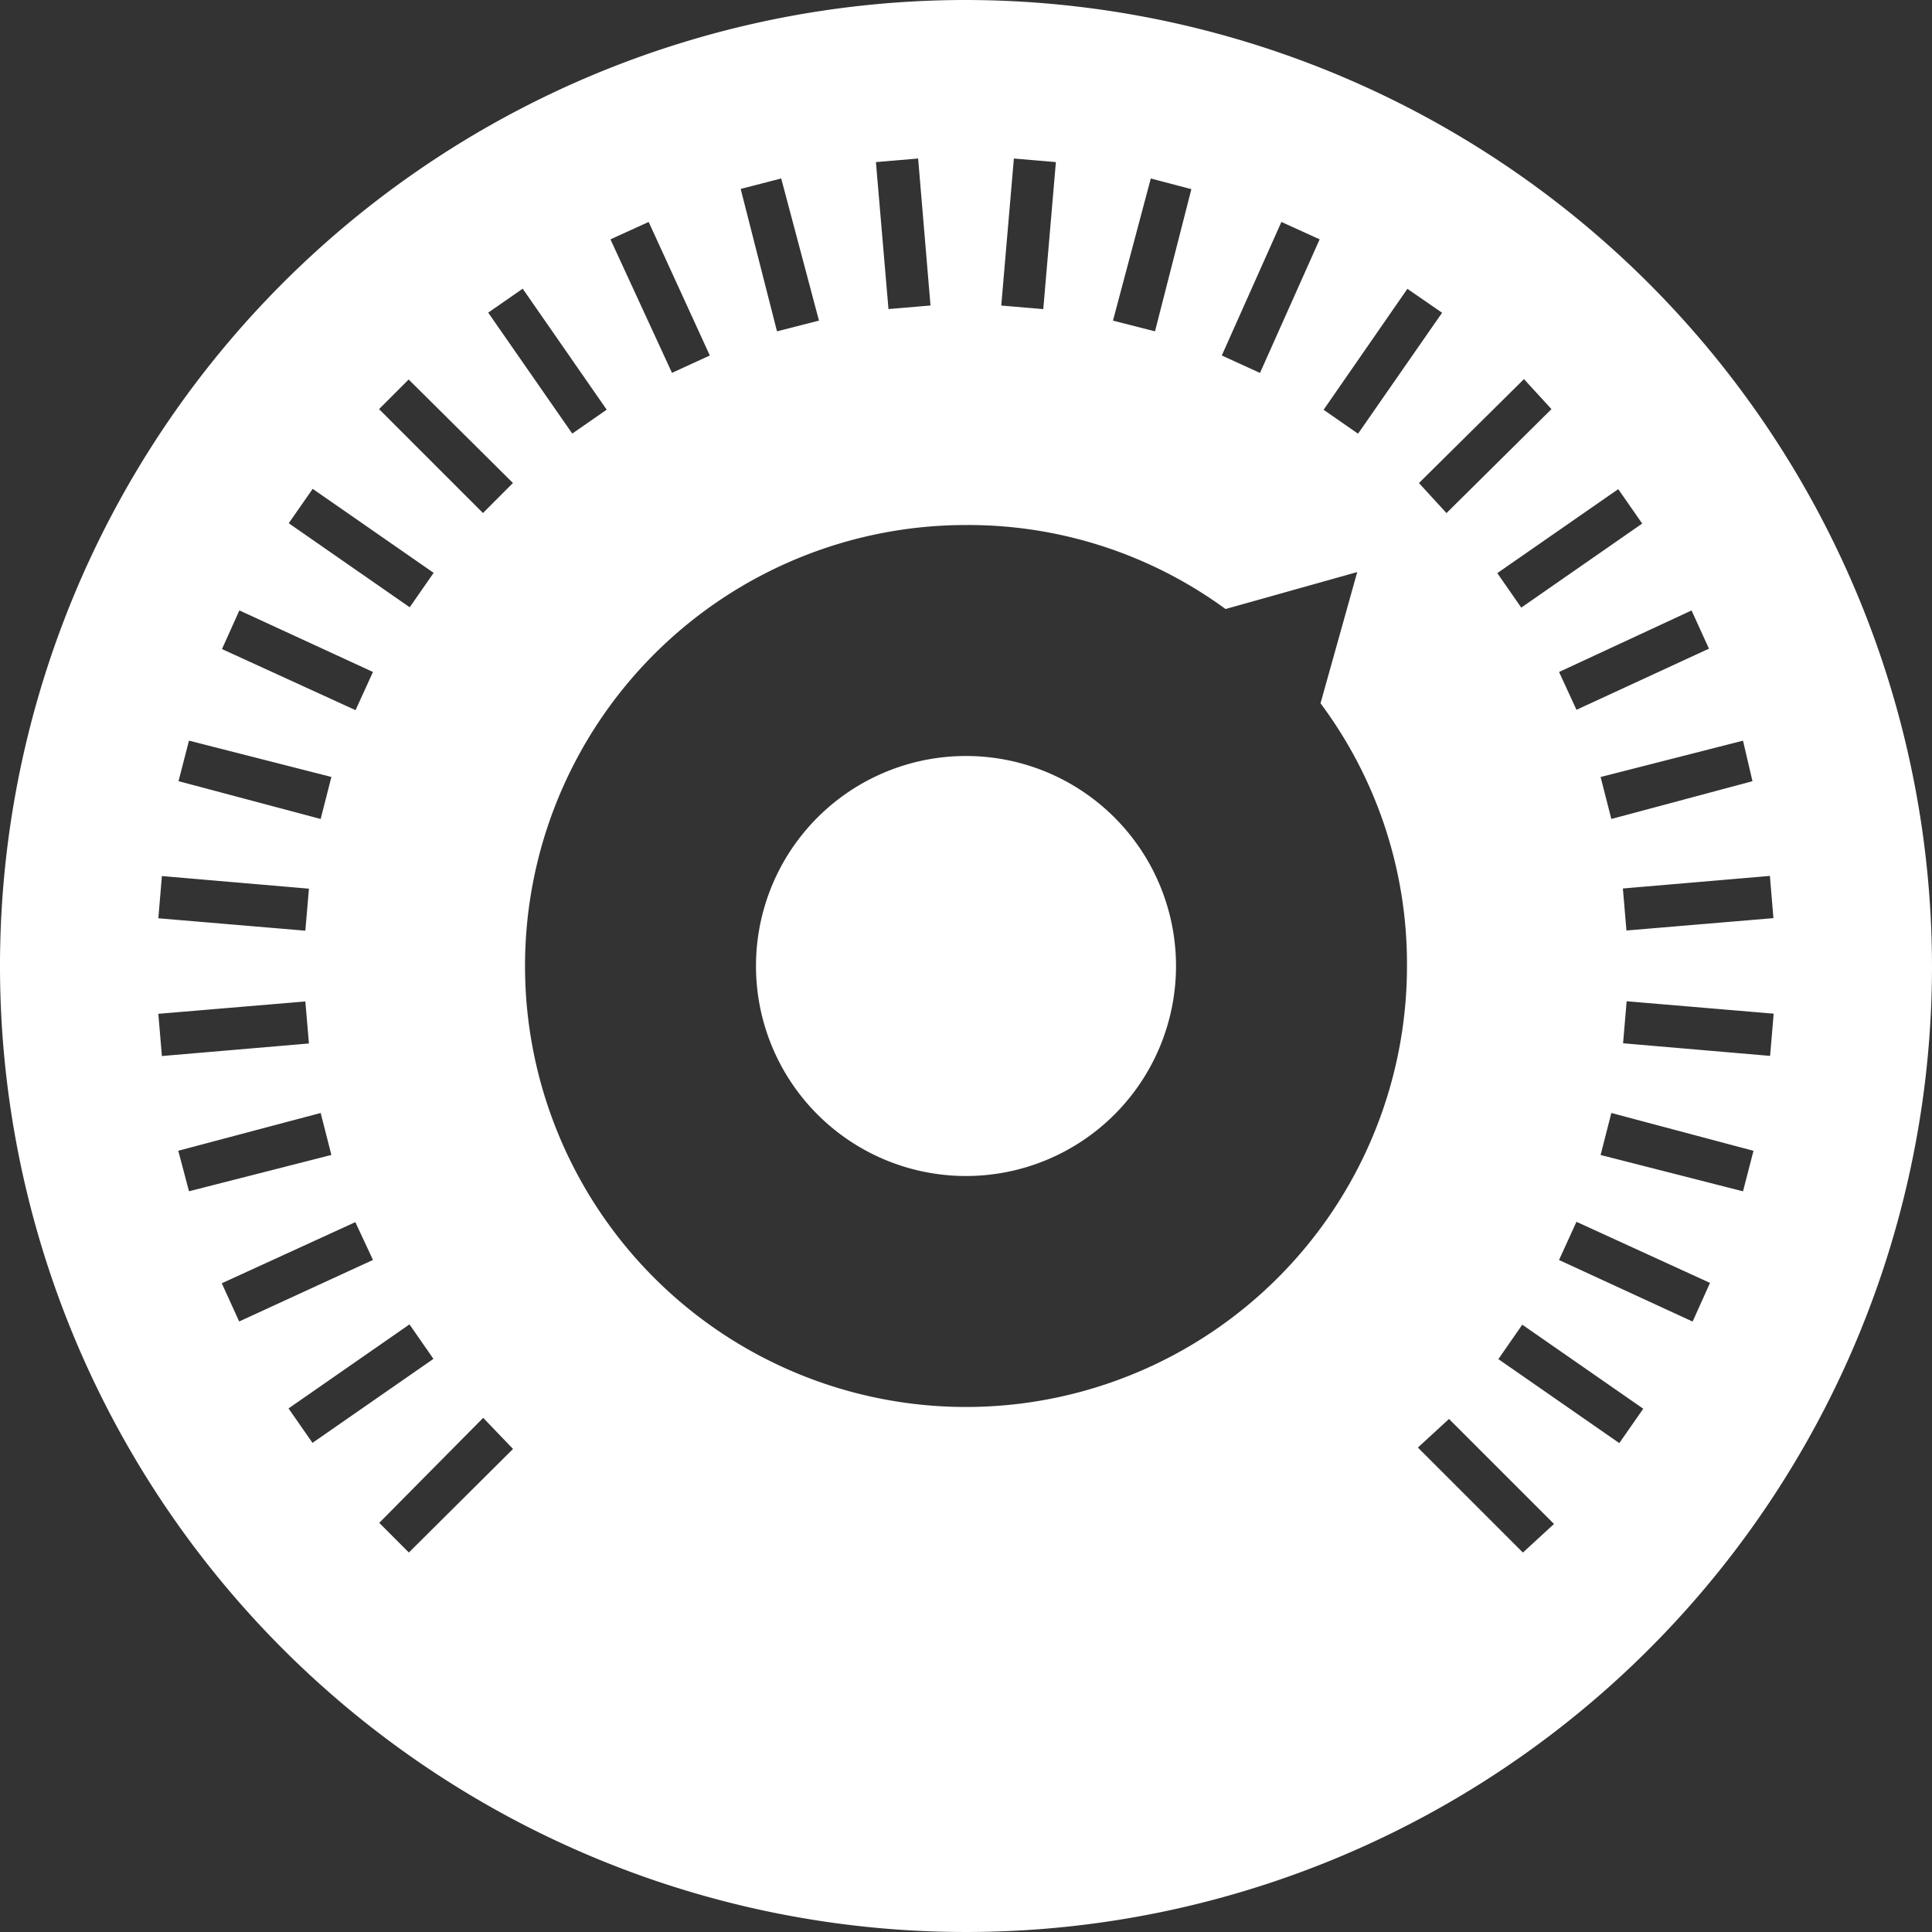
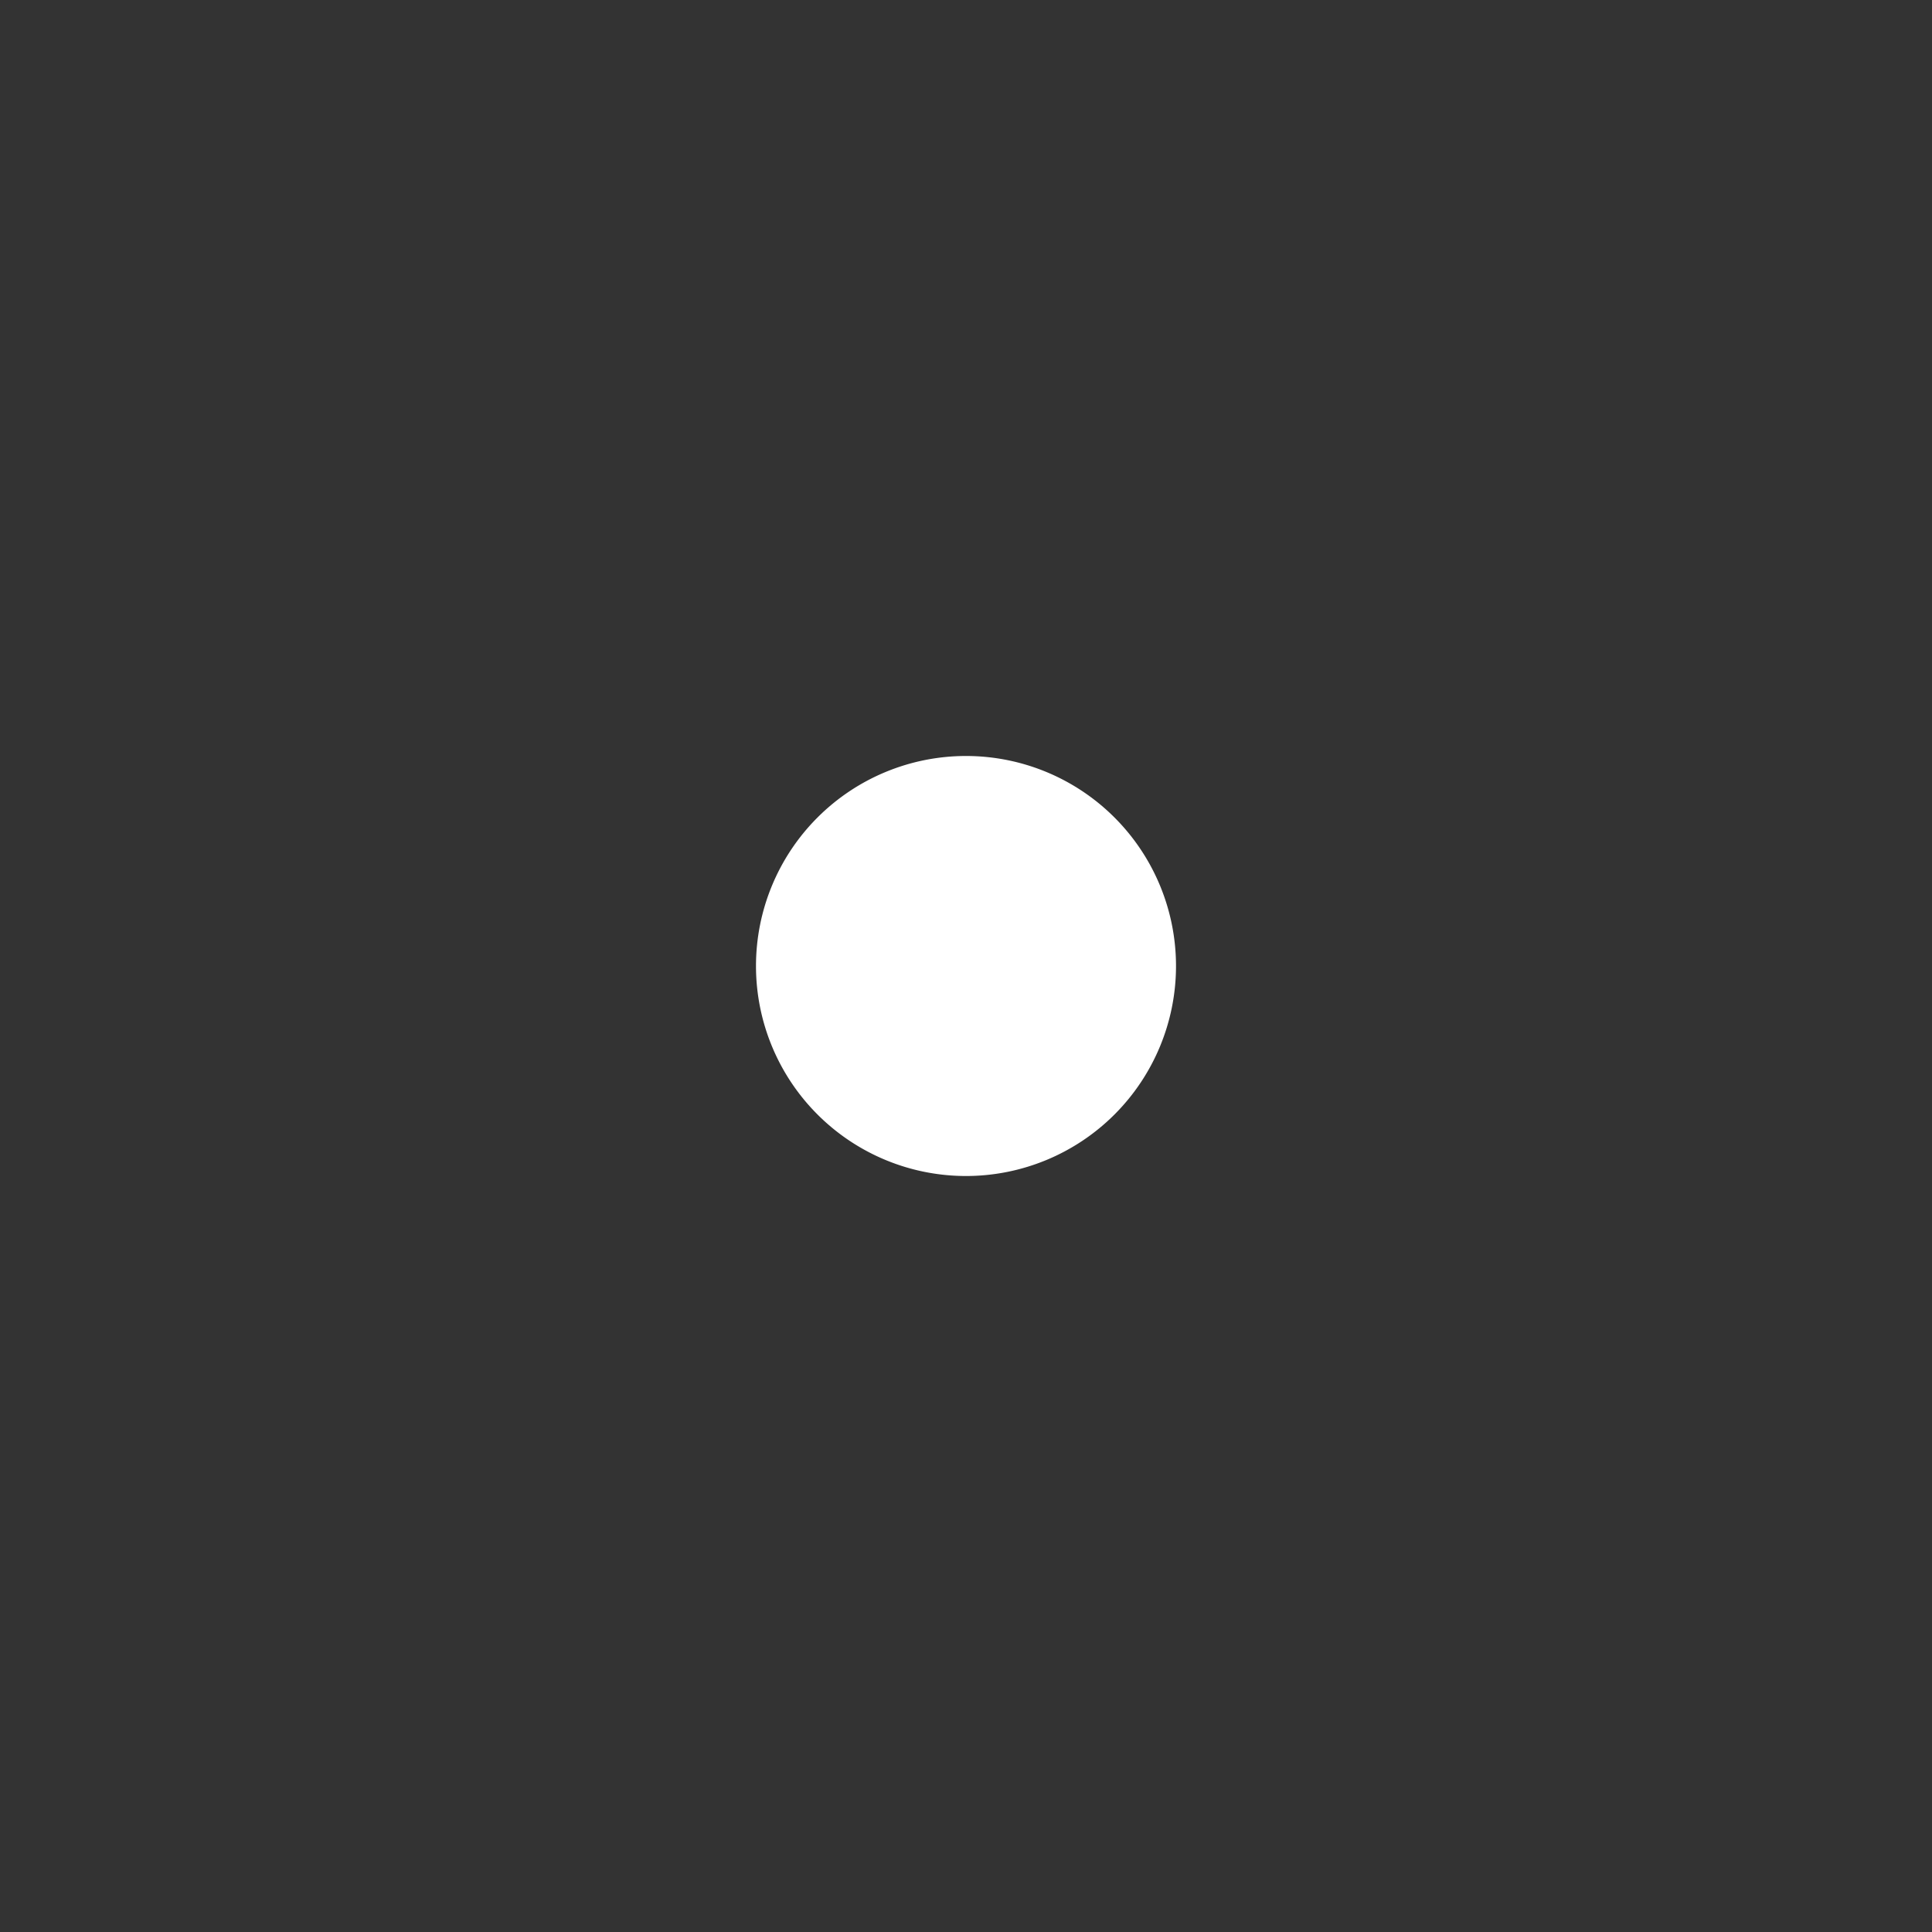
<svg xmlns="http://www.w3.org/2000/svg" width="40" height="40" fill="none">
  <rect width="100%" height="100%" fill="#333333" stroke="none" />
-   <path d="M20 0a20 20 0 1020 20A20.026 20.026 0 0020 0zm16.717 19.009l-3.043.256-.074-.87 3.044-.26.073.874zm-.434-2.835l-2.922.782-.222-.869 2.948-.752.196.839zm-1.261-3.535l.36.791-2.743 1.266-.36-.783 2.743-1.274zM34 10.84l-2.504 1.74-.496-.714 2.504-1.739.496.713zm-1.878-2.37l-2.174 2.153-.57-.622 2.174-2.152.57.622zm-2.983-2.49l.718.495-1.74 2.504-.713-.495 1.735-2.505zM26.53 4.595l.792.36-1.235 2.766-.791-.361 1.234-2.765zm-2.704-.9l.84.221-.753 2.944-.87-.222.783-2.943zm-2.835-.413l.87.074L21.6 6.4l-.87-.074.261-3.043zm-1.982 0l.256 3.043-.87.074-.26-3.043.874-.074zm-2.835.413l.782 2.943-.869.222-.752-2.948.839-.217zm-2.744.9l1.266 2.765-.783.36-1.274-2.764.791-.361zm-2.608 1.382l1.739 2.505-.713.495-1.74-2.504.714-.496zm-4.348 4.144l2.504 1.739-.495.713-2.505-1.74.496-.712zm-1.517 2.517l2.765 1.274-.361.791-2.765-1.265.36-.8zm-1.044 2.696l2.948.752-.222.87-2.943-.783.217-.84zm-.56 2.804l3.043.261-.074.87-3.044-.257.074-.874zm-.075 2.852l3.044-.256.074.87-3.044.26-.074-.874zm.413 2.835l2.948-.782.222.869-2.948.752-.222-.839zm1.261 3.535l-.36-.791 2.765-1.266.365.783-2.77 1.274zm1.022 1.8l2.504-1.74.496.714-2.504 1.739-.496-.713zm2.491 2.983l-.613-.614 2.152-2.174.618.644-2.157 2.144zM10 10.622L7.848 8.47l.613-.613L10.62 10l-.621.622zM20 29.13a9.13 9.13 0 110-18.26 9.025 9.025 0 015.374 1.739l2.726-.765-.76 2.717A9.02 9.02 0 0129.13 20 9.13 9.13 0 0120 29.13zm11.53 3.014l-2.174-2.174.644-.592 2.174 2.174-.644.592zm1.996-2.266l-2.504-1.739.495-.713 2.505 1.74-.496.712zm1.517-2.517l-2.765-1.274.361-.791 2.765 1.265-.36.8zm1.044-2.696l-2.948-.752.222-.87 2.943.783-.217.84zm.56-2.804l-3.043-.261.074-.87 3.044.257-.074.874z" fill="#fff" />
  <path d="M20 24.348a4.348 4.348 0 100-8.696 4.348 4.348 0 000 8.696z" fill="#fff" />
</svg>